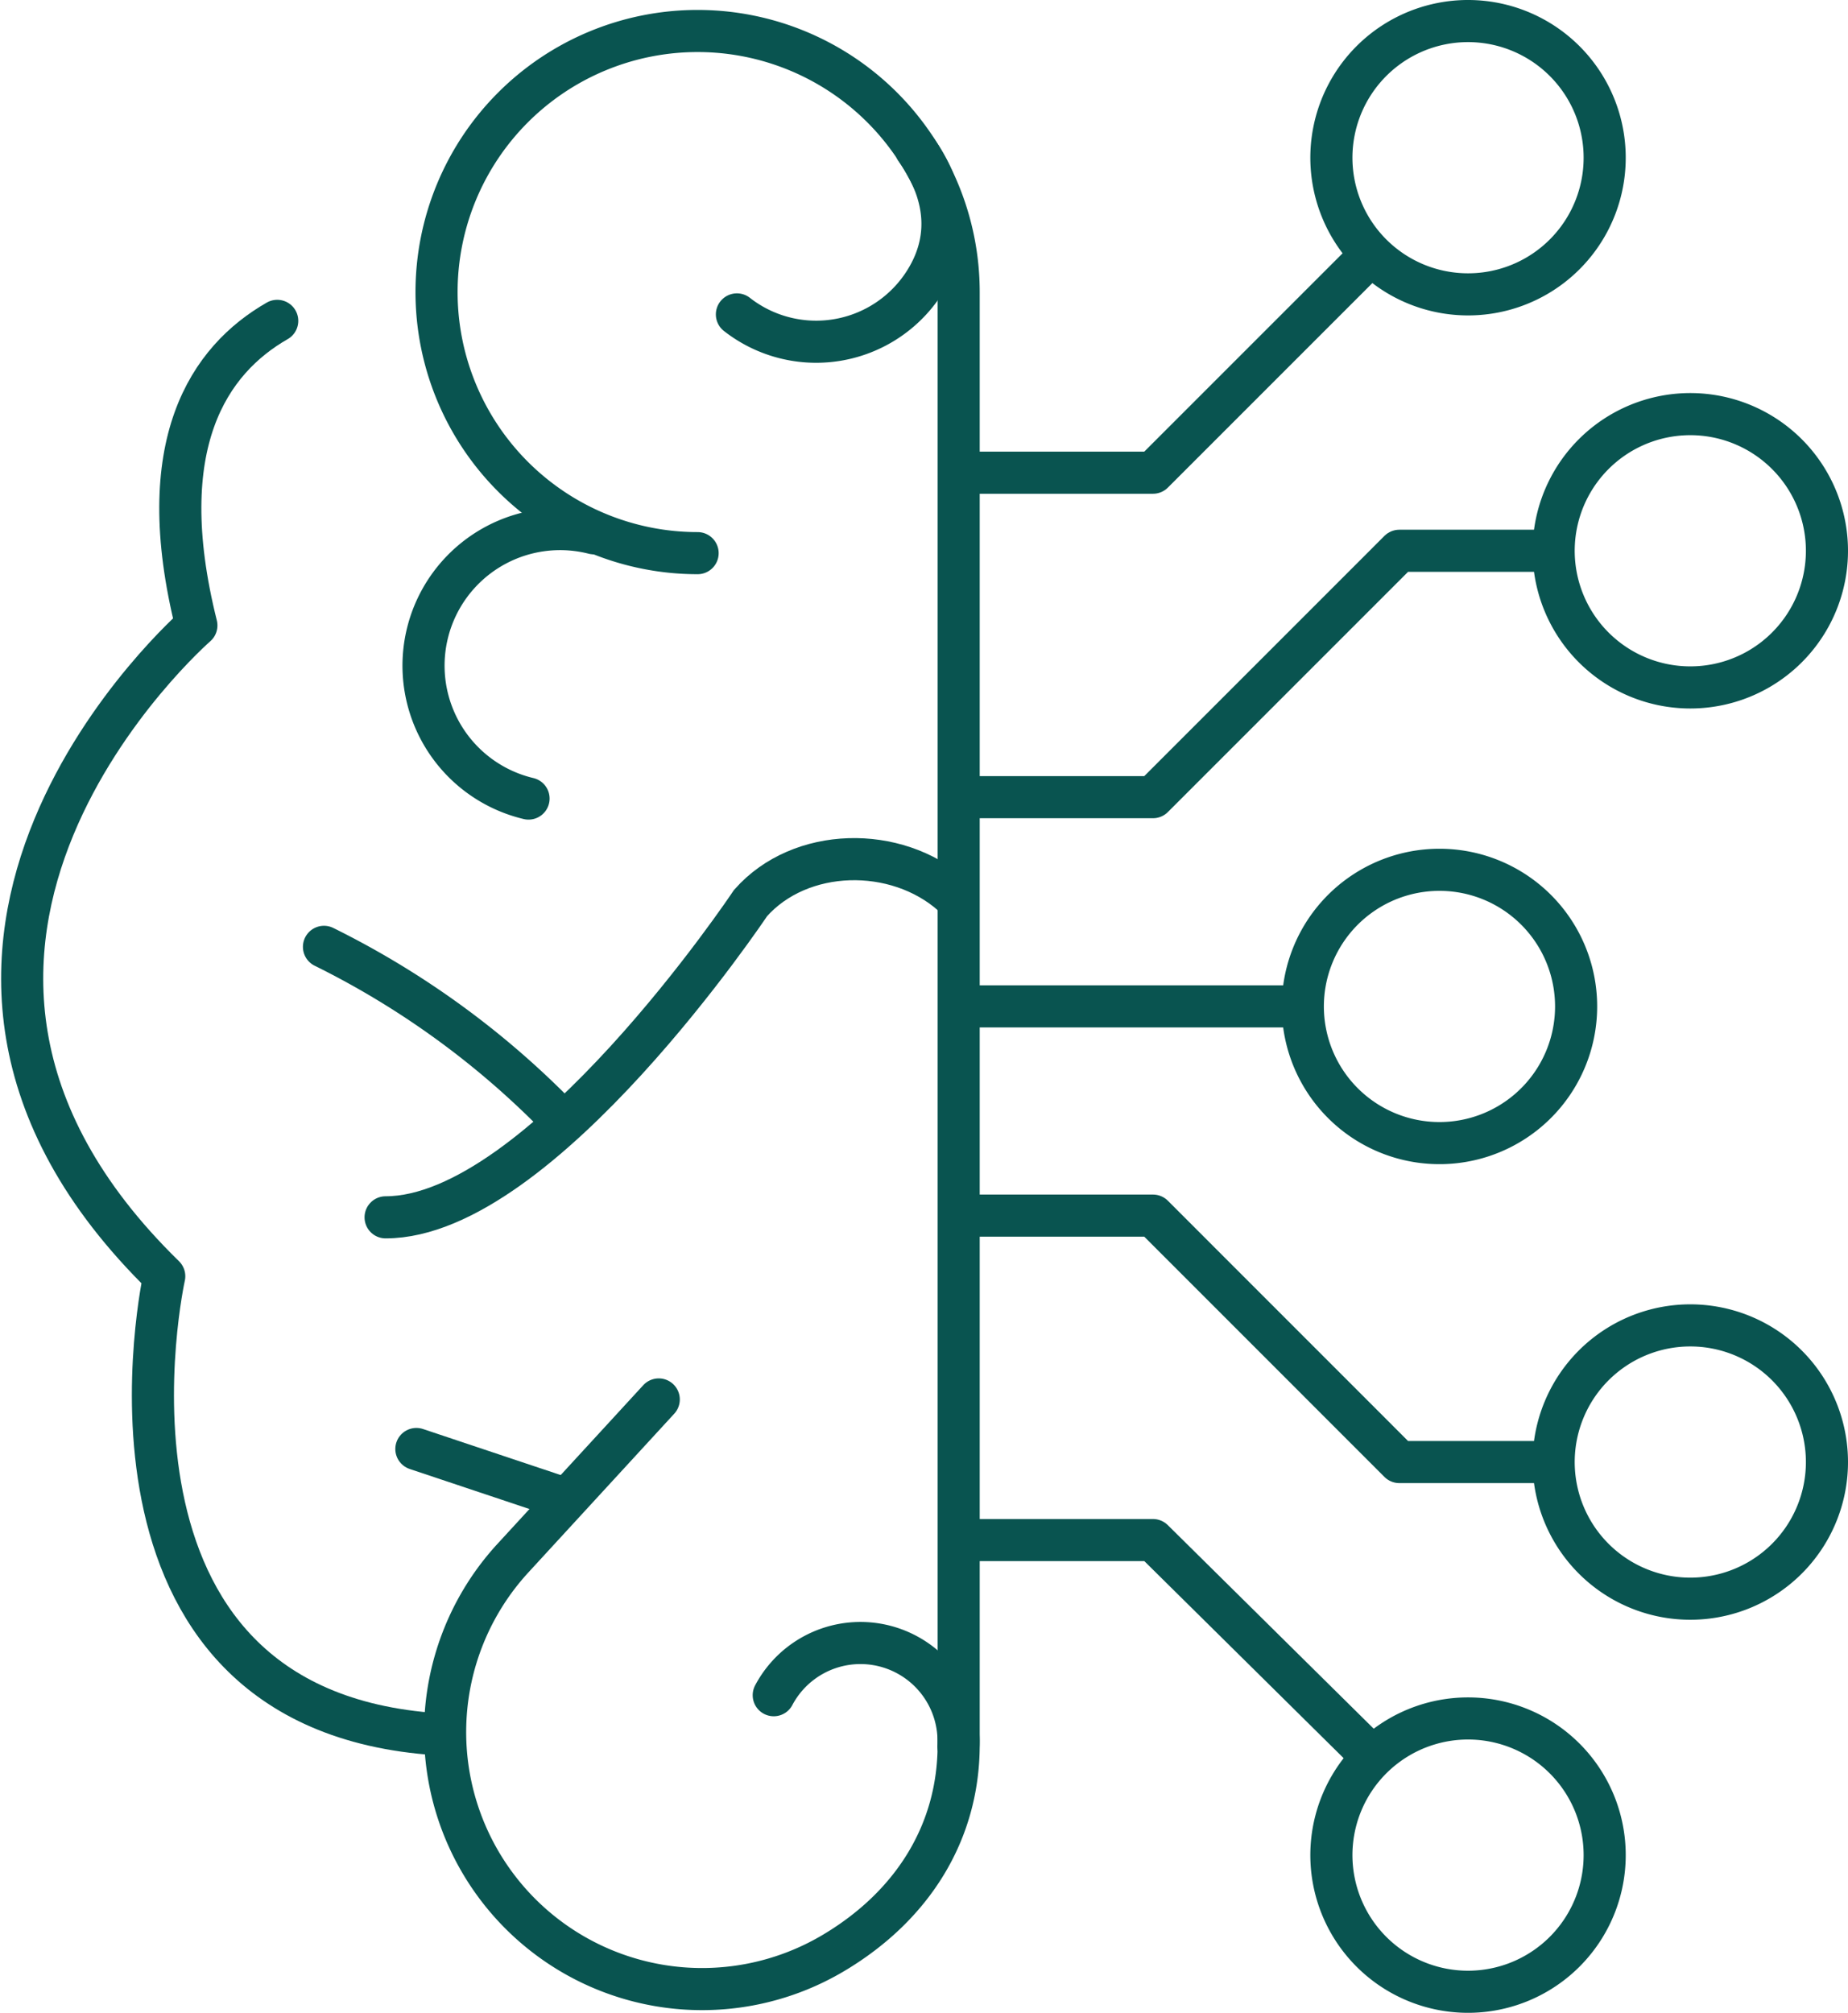
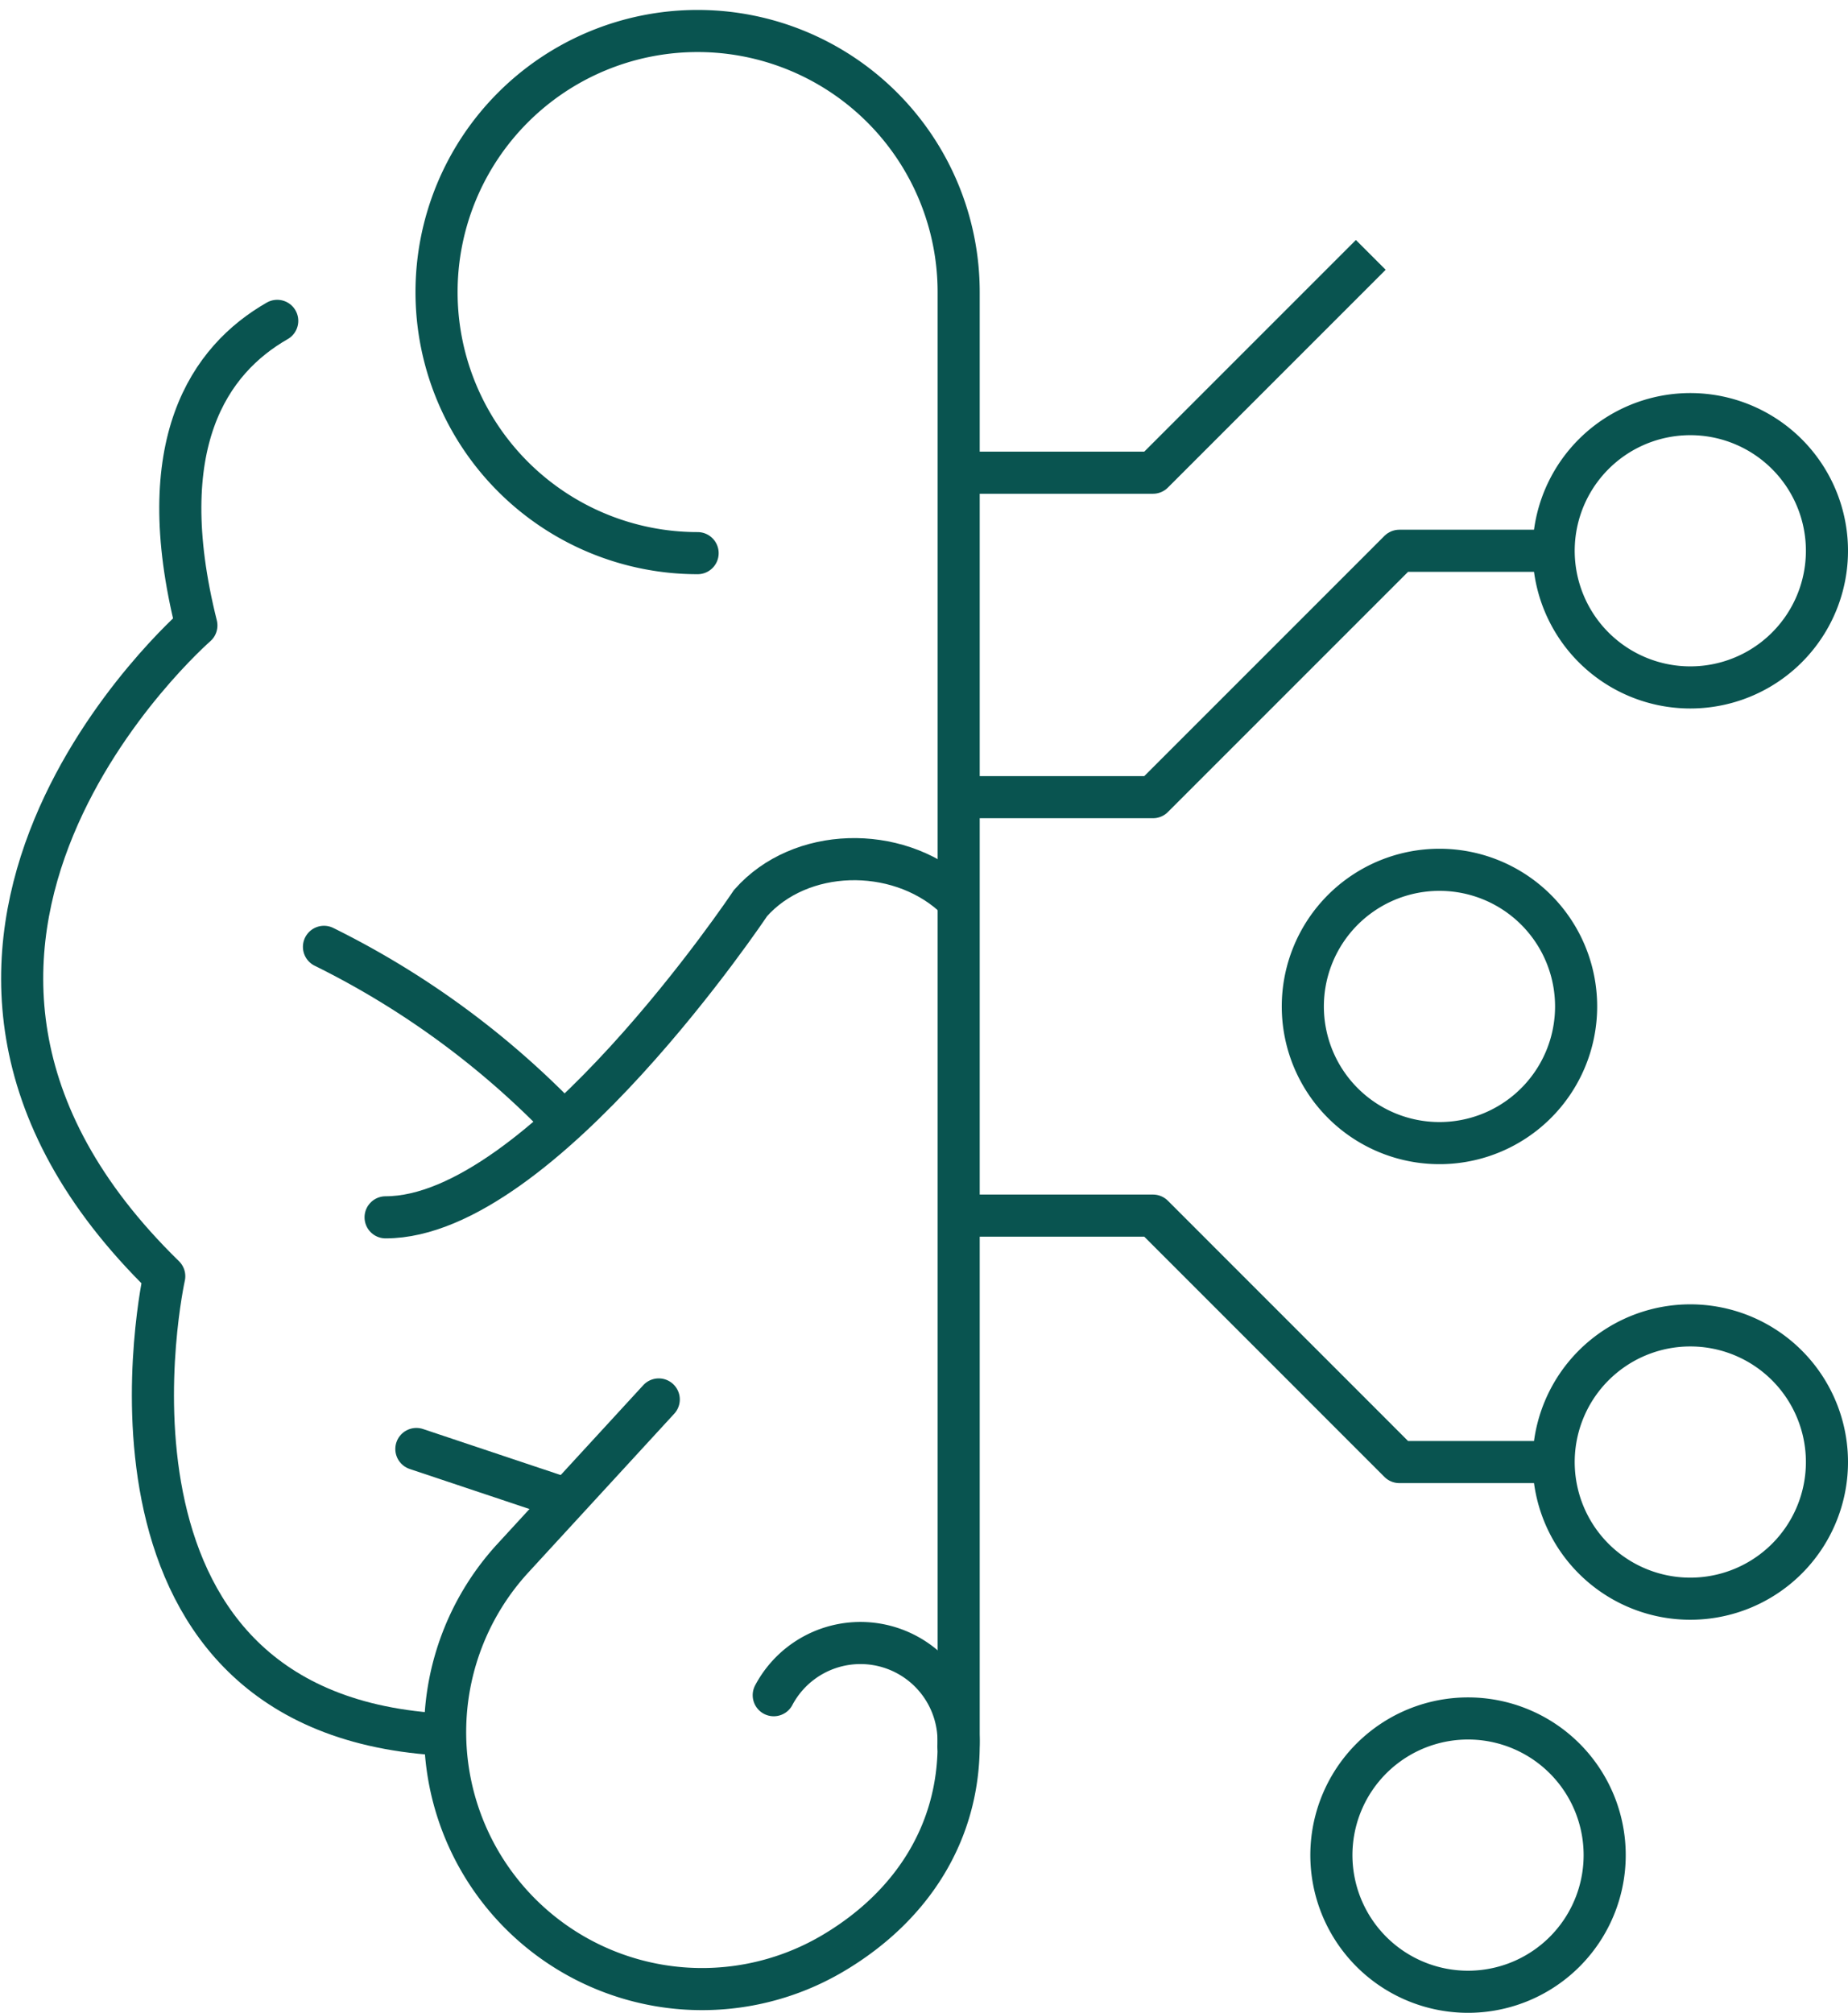
<svg xmlns="http://www.w3.org/2000/svg" width="109.722" height="119.5" viewBox="0 0 109.722 119.5">
  <defs>
    <style>.a,.b,.c{fill:none;stroke:#095450;stroke-width:2.5px;}.a,.b{stroke-linecap:round;}.a,.c{stroke-linejoin:round;}.b{stroke-miterlimit:10;}</style>
  </defs>
  <g transform="translate(-178.14 -259.362)">
    <path class="a" d="M194.6,269.94c-4.018,2.3-7.5,7.295-4.8,18.083,0,0-21.943,19.081-1.908,38.637,0,0-5.724,25.759,16.219,27.19" transform="translate(0 8.471)" />
    <g transform="translate(197.376 261.196)">
      <path class="b" d="M207.851,291.924a15.5,15.5,0,1,1,15.5-15.5v86.242c0,5.188-2.723,9.537-7.367,12.324A15.258,15.258,0,0,1,196.876,351.6l8.668-9.432" transform="translate(-185.668 -260.918)" />
-       <path class="b" d="M212.32,264.6c1.584,2.221,2.118,4.7.95,7.123a7.633,7.633,0,0,1-11.574,2.683" transform="translate(-177.179 -257.574)" />
-       <path class="b" d="M198.152,292.409a8.109,8.109,0,1,1,3.87-15.749" transform="translate(-186.007 -246.834)" />
      <path class="b" d="M224.413,288.815c-3.339-2.956-9.023-2.862-11.981.481,0,0-12.445,18.657-21.668,18.657" transform="translate(-187.106 -237.516)" />
      <line class="b" x2="8.626" y2="2.884" transform="translate(5.485 84.191)" />
      <path class="b" d="M188.847,289.417a51.089,51.089,0,0,1,13.834,10.017" transform="translate(-188.847 -235.038)" />
    </g>
    <g transform="translate(235.643 331.531)">
      <path class="c" d="M243.336,309.309a8.113,8.113,0,1,1-8.109-8.113A8.113,8.113,0,0,1,243.336,309.309Z" transform="translate(-192.367 -294.678)" />
      <path class="c" d="M208.9,297.78h10.955l14.627,14.631h9.056" transform="translate(-208.902 -297.78)" />
-       <path class="c" d="M208.9,307.875h10.955l13.07,12.921" transform="translate(-208.902 -288.612)" />
      <path class="c" d="M236.42,321.539a8.113,8.113,0,1,1-8.109-8.113A8.112,8.112,0,0,1,236.42,321.539Z" transform="translate(-198.648 -283.572)" />
    </g>
    <g transform="translate(235.643 260.612)">
      <path class="c" d="M243.336,280.955a8.113,8.113,0,1,0-8.109,8.113A8.111,8.111,0,0,0,243.336,280.955Z" transform="translate(-192.367 -249.506)" />
      <path class="c" d="M208.9,291.722h10.955l14.627-14.628h9.16" transform="translate(-208.902 -245.645)" />
      <path class="c" d="M208.9,280.819h10.955l12.932-12.932" transform="translate(-208.902 -254.005)" />
-       <path class="c" d="M236.42,268.725a8.113,8.113,0,1,0-8.109,8.113A8.109,8.109,0,0,0,236.42,268.725Z" transform="translate(-198.648 -260.612)" />
    </g>
    <g transform="translate(235.445 311.001)">
-       <line class="c" x2="20.167" transform="translate(0 8.109)" />
      <path class="c" d="M235.531,295.133a8.113,8.113,0,1,1-8.111-8.113A8.111,8.111,0,0,1,235.531,295.133Z" transform="translate(-199.257 -287.02)" />
    </g>
    <path class="b" d="M202.842,314.168a5.826,5.826,0,0,1,10.966,3.036" transform="translate(21.238 45.836)" />
  </g>
</svg>